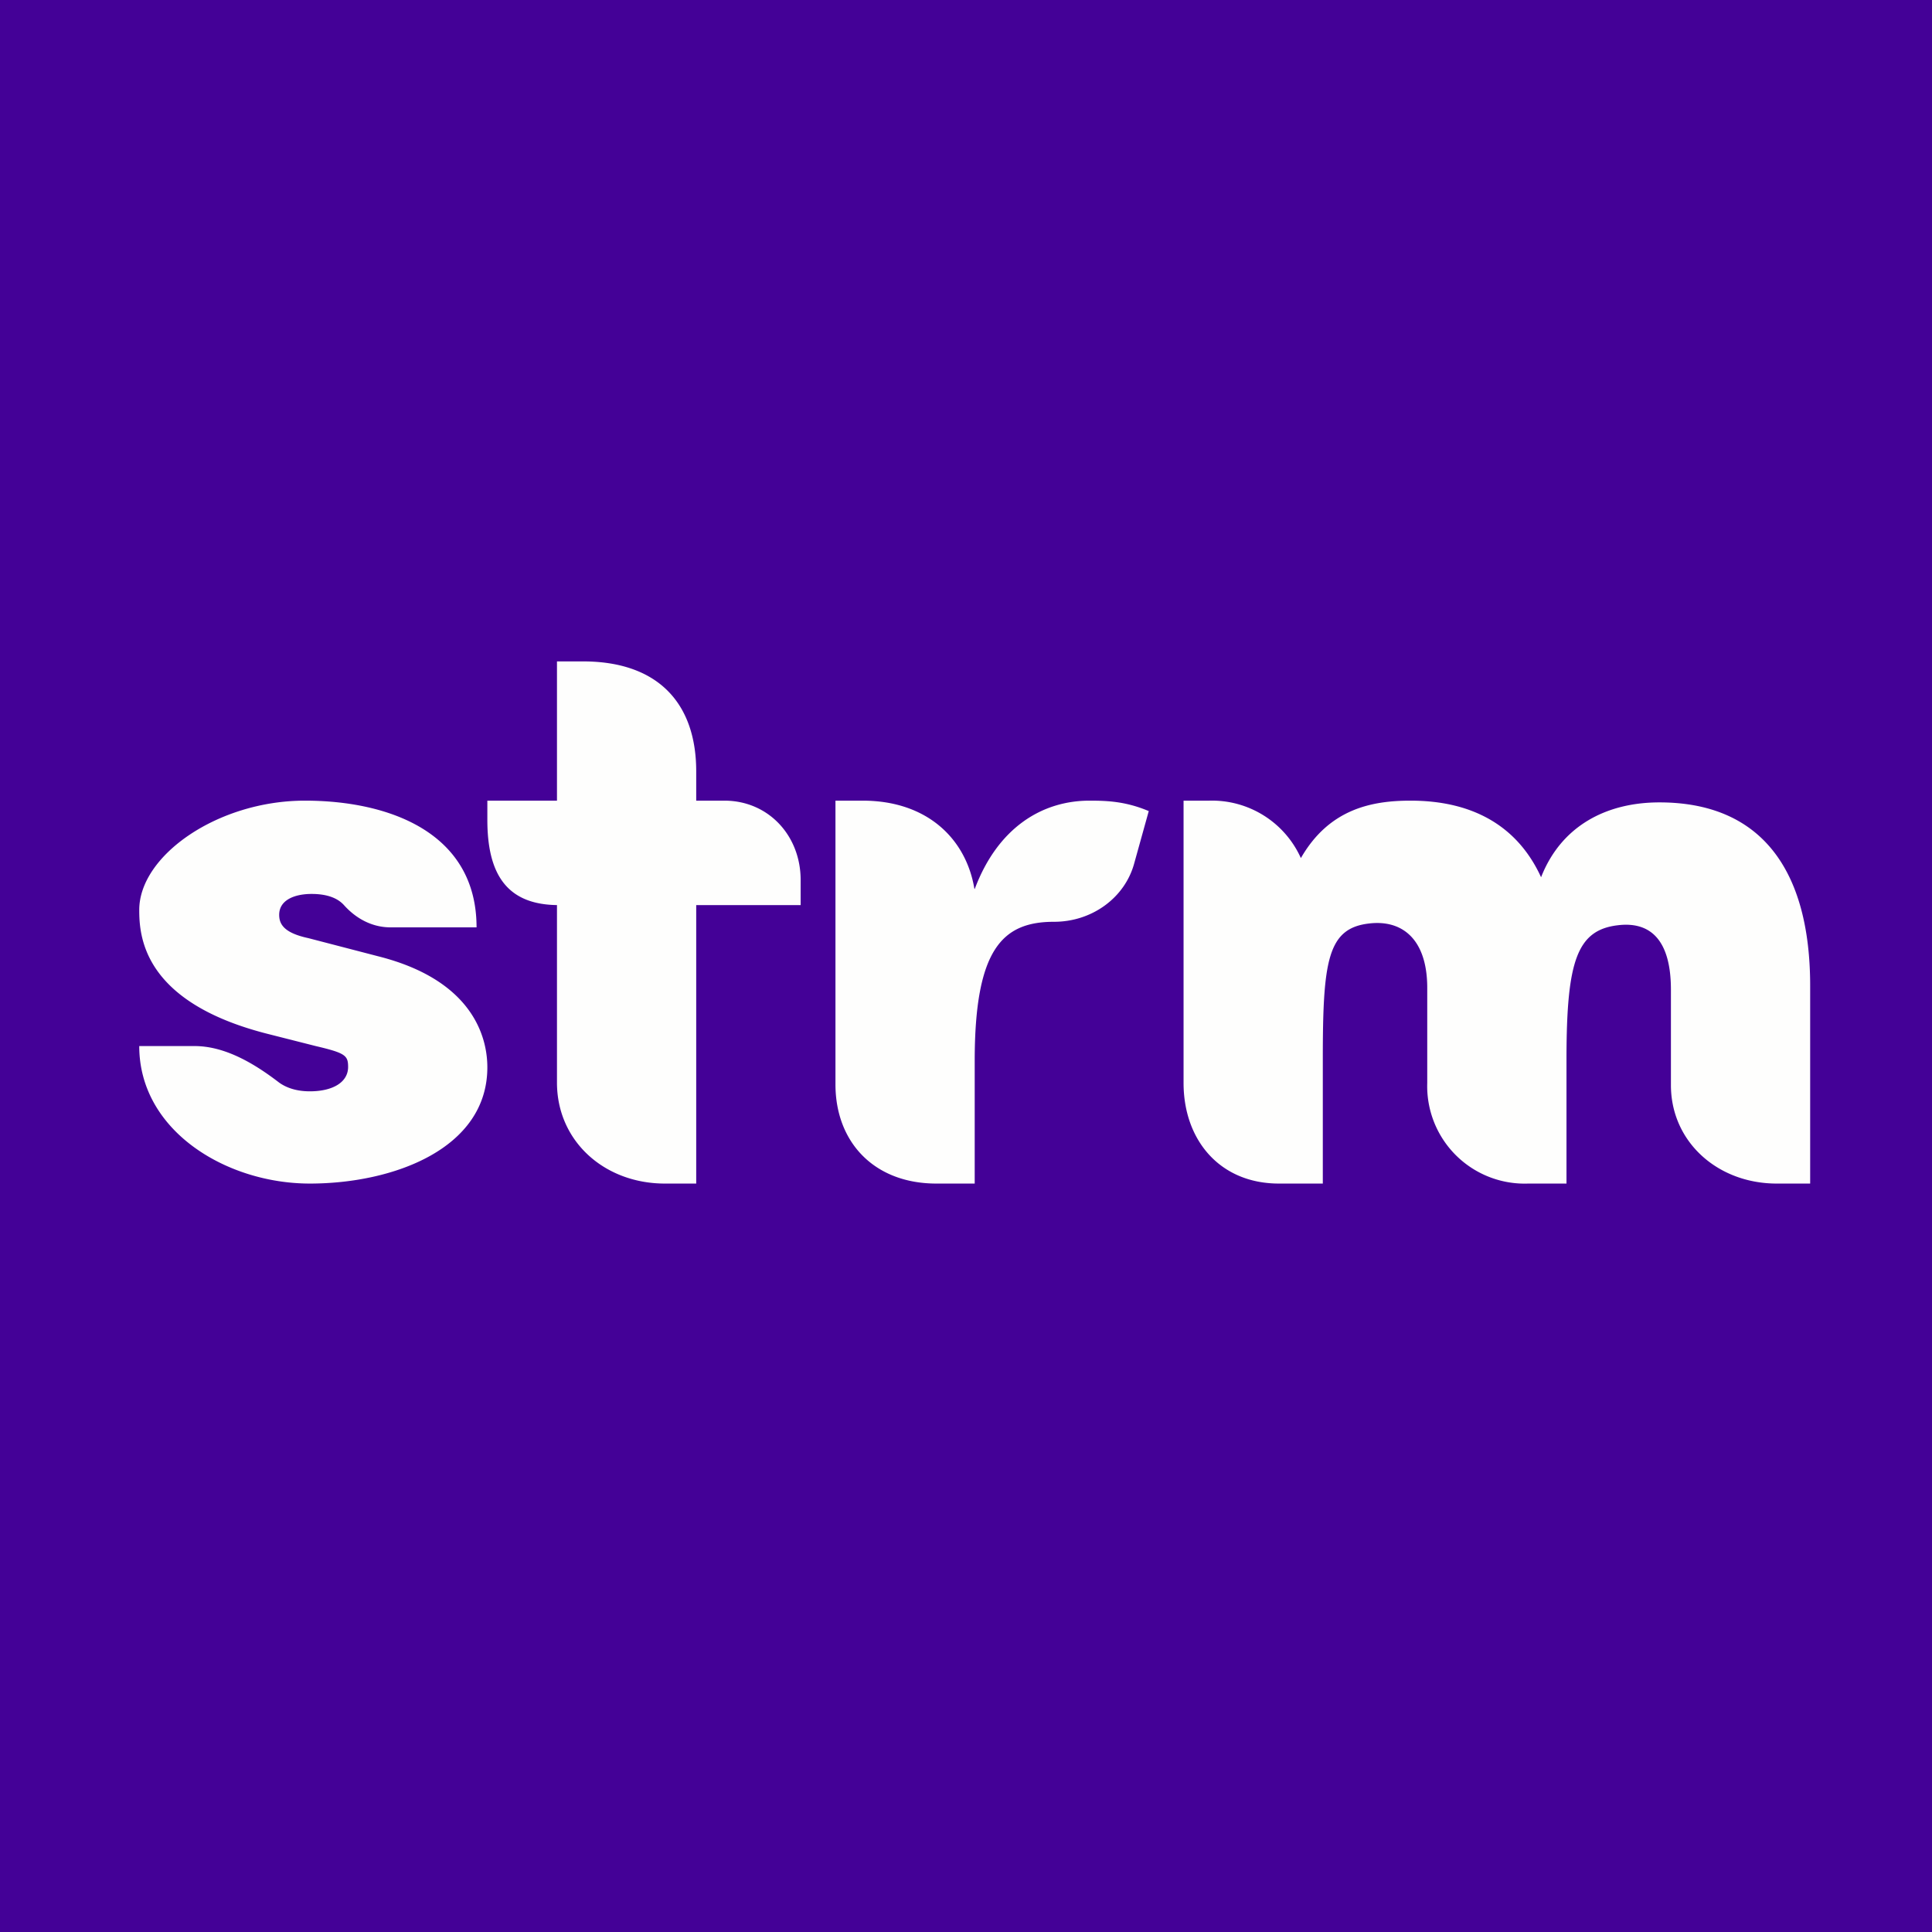
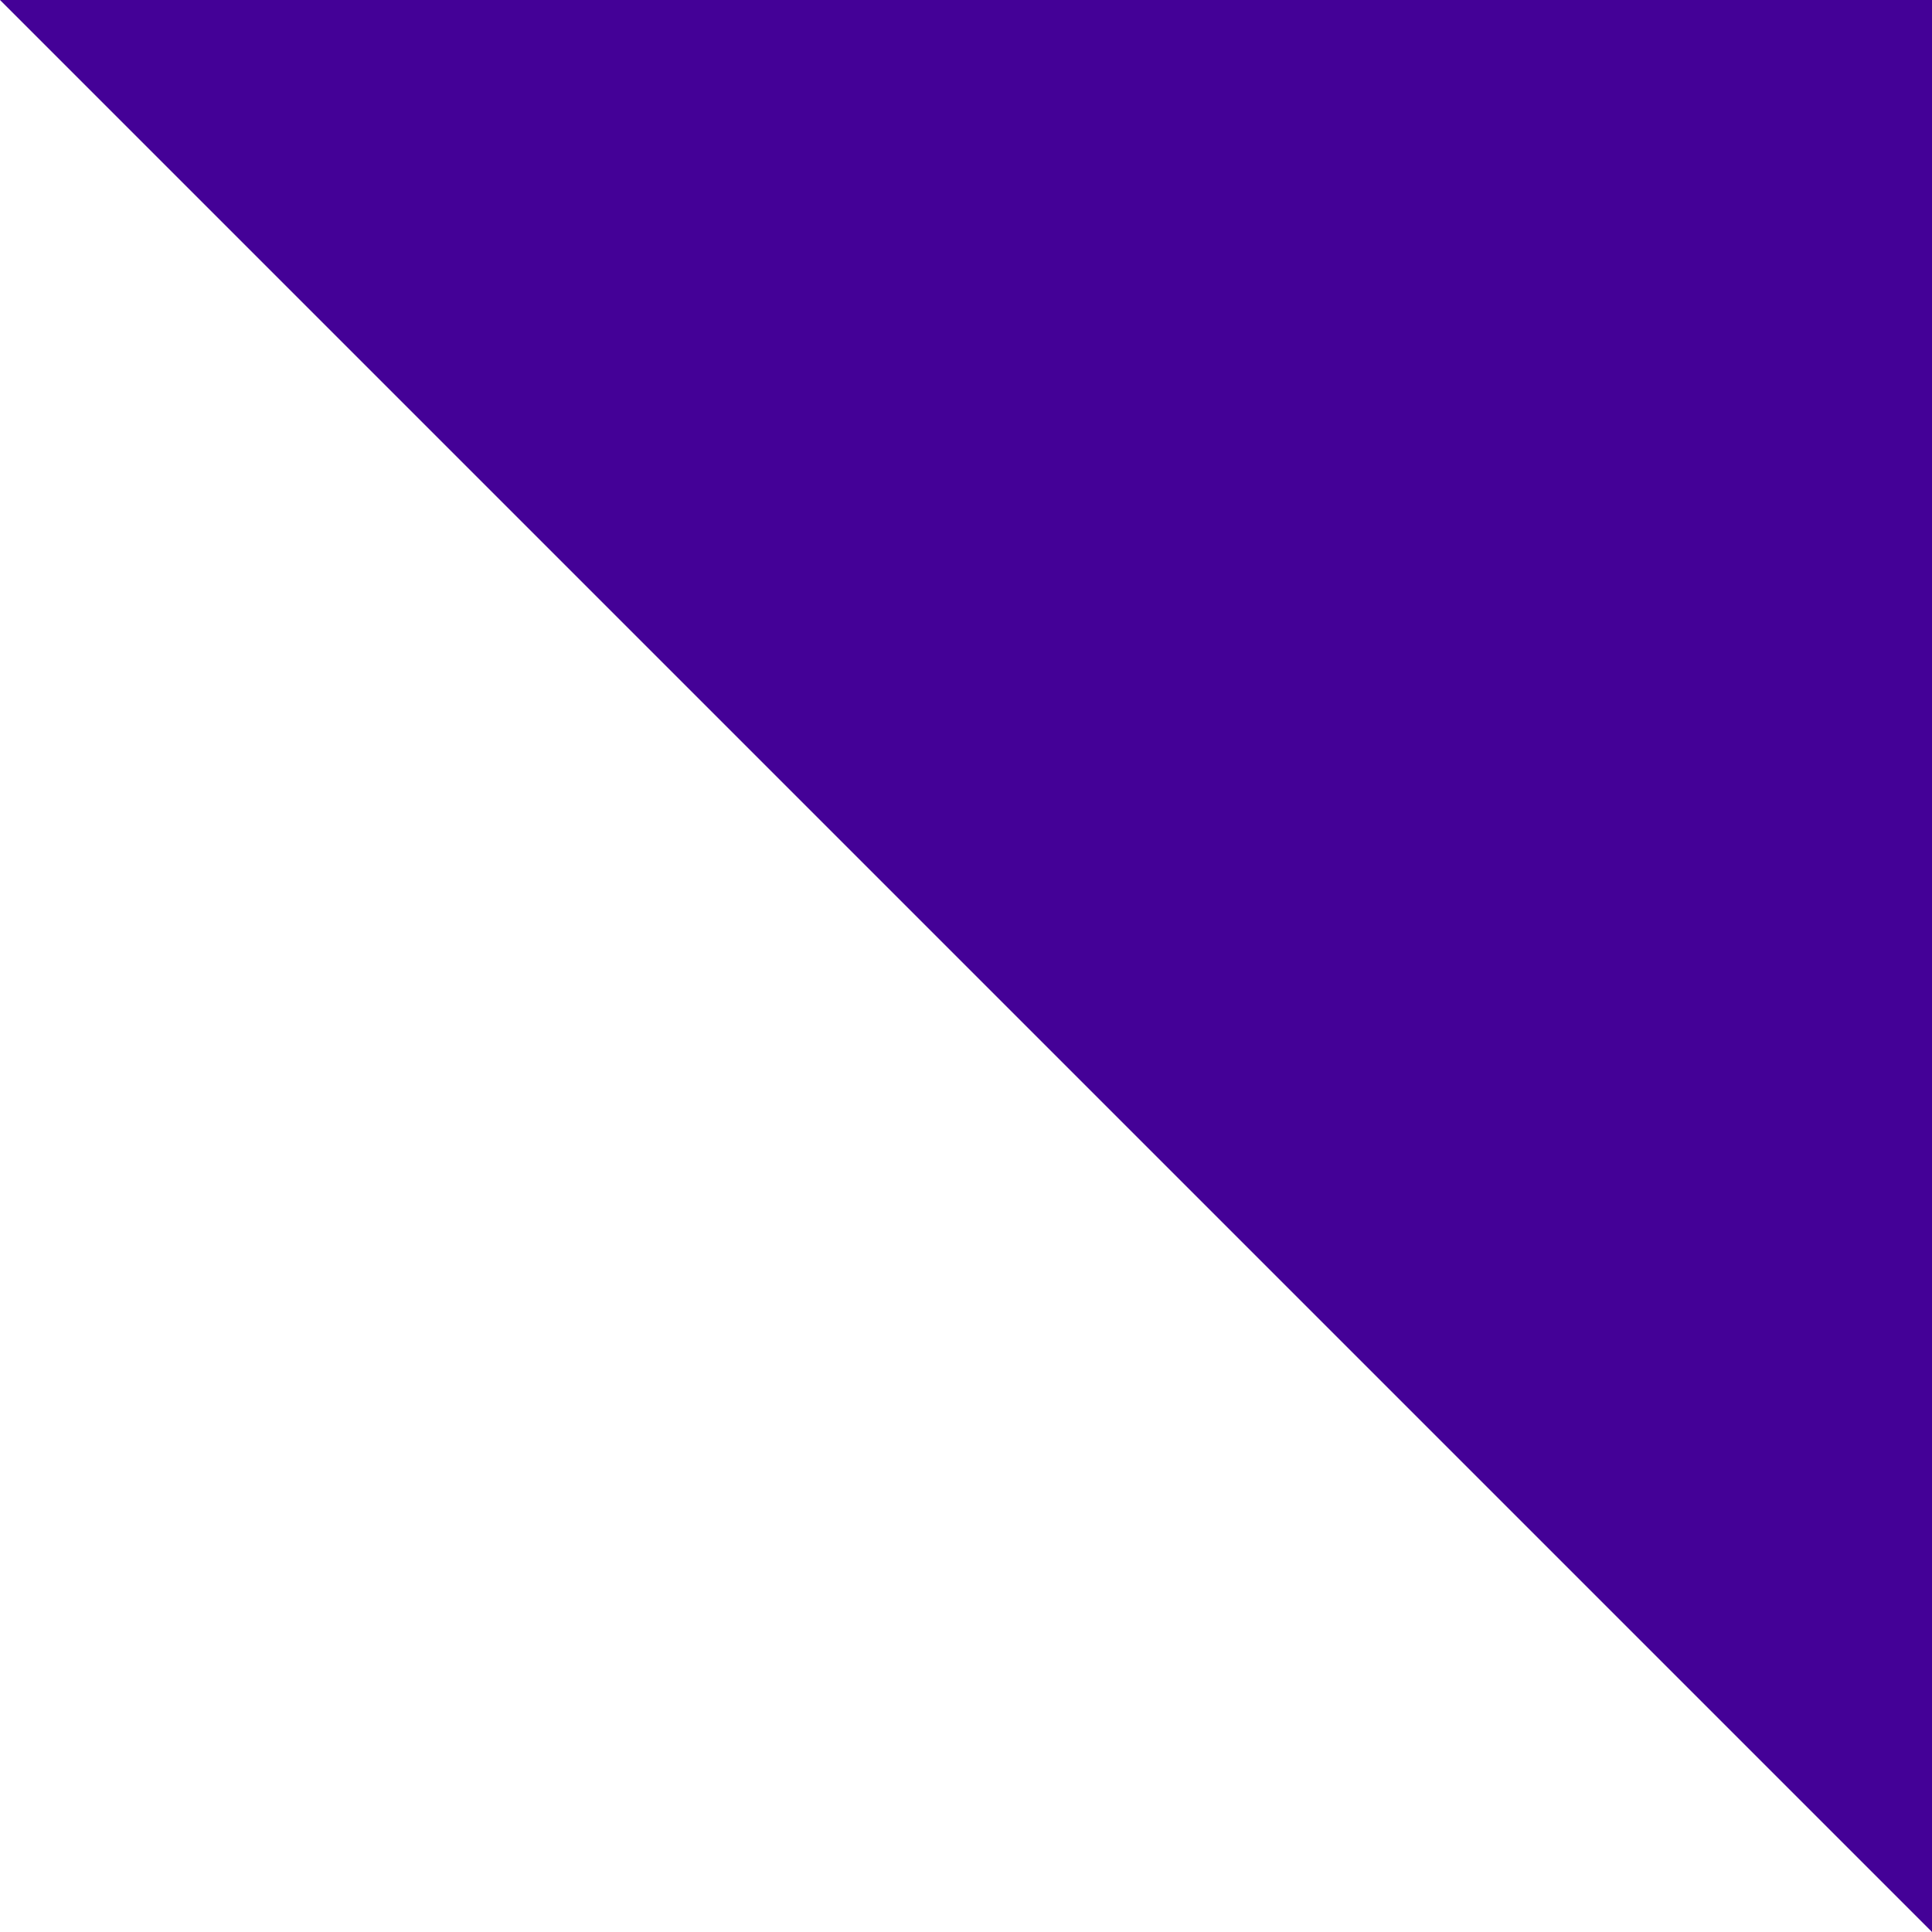
<svg xmlns="http://www.w3.org/2000/svg" viewBox="0 0 55.5 55.5">
-   <path d="M 0,0 H 55.5 V 55.5 H 0 Z" fill="rgb(68, 1, 151)" />
-   <path d="M 27.99,25.525 C 27.75,24.1 26.64,23 24.78,23 H 24 V 31.15 C 24,32.8 25.1,34 26.9,34 H 28 V 30.48 C 28,27.26 28.8,26.48 30.28,26.48 C 31.37,26.48 32.31,25.79 32.58,24.81 L 33,23.3 C 32.34,23.02 31.8,23 31.3,23 C 29.93,23 28.66,23.78 28,25.54 Z M 10.86,27.47 L 8.86,26.95 C 8.16,26.8 8.02,26.55 8.02,26.28 C 8.02,25.85 8.47,25.68 8.95,25.68 C 9.38,25.68 9.69,25.79 9.88,26 C 10.22,26.38 10.68,26.64 11.22,26.64 H 13.69 C 13.69,23.9 11.15,23 8.76,23 C 6.25,23 4,24.58 4,26.14 C 4,26.91 4.12,28.78 7.65,29.69 L 9.07,30.05 C 9.92,30.25 10,30.32 10,30.65 C 10,31.09 9.56,31.35 8.9,31.35 C 8.52,31.35 8.23,31.25 8.02,31.1 C 7.33,30.57 6.48,30.05 5.59,30.05 H 4 C 4,32.49 6.51,34 8.9,34 C 11.3,34 14,33 14,30.66 C 14,30 13.76,28.2 10.86,27.47 Z M 20.81,23 H 20 V 22.16 C 20,20.18 18.88,19 16.75,19 H 16 V 23 H 14 V 23.55 C 14,25.1 14.55,25.98 16,26 V 31.1 C 16,32.78 17.36,34 19.1,34 H 20 V 26 H 23 V 25.28 C 23,24 22.07,23 20.81,23 Z M 47.67,23.05 C 46.15,23.05 44.85,23.72 44.27,25.2 C 43.62,23.78 42.37,23 40.52,23 C 39.4,23 38.18,23.24 37.37,24.65 A 2.8,2.8 0 0,0 34.74,23 H 34 V 31.11 C 34,32.75 35.04,34 36.74,34 H 38 V 30.4 C 38,27.6 38.14,26.67 39.32,26.53 C 40.29,26.41 41,26.99 41,28.38 V 31.11 A 2.8,2.8 0 0,0 43.9,34 H 45 V 30.32 C 45.01,27.62 45.3,26.72 46.47,26.58 C 47.44,26.46 48,27.04 48,28.43 V 31.17 C 48,32.8 49.34,34 51.04,34 H 52 V 28.32 C 52,25 50.6,23.05 47.67,23.05 Z" fill="rgb(254, 254, 253)" />
+   <path d="M 0,0 H 55.5 V 55.5 Z" fill="rgb(68, 1, 151)" />
</svg>